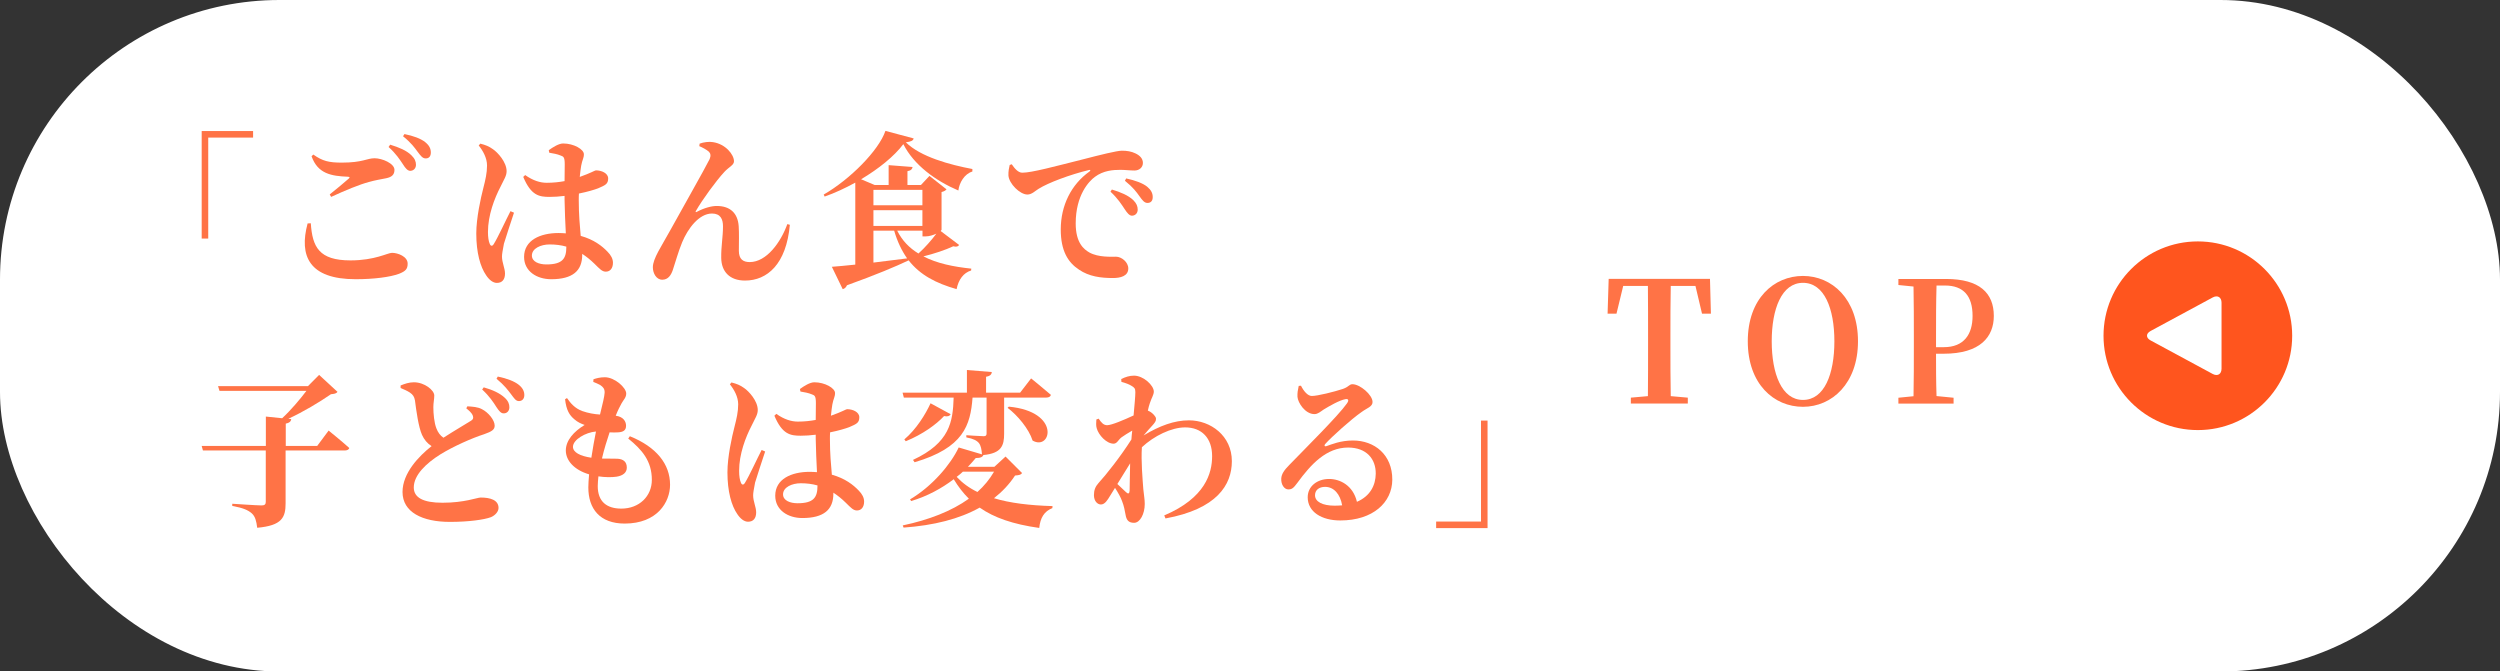
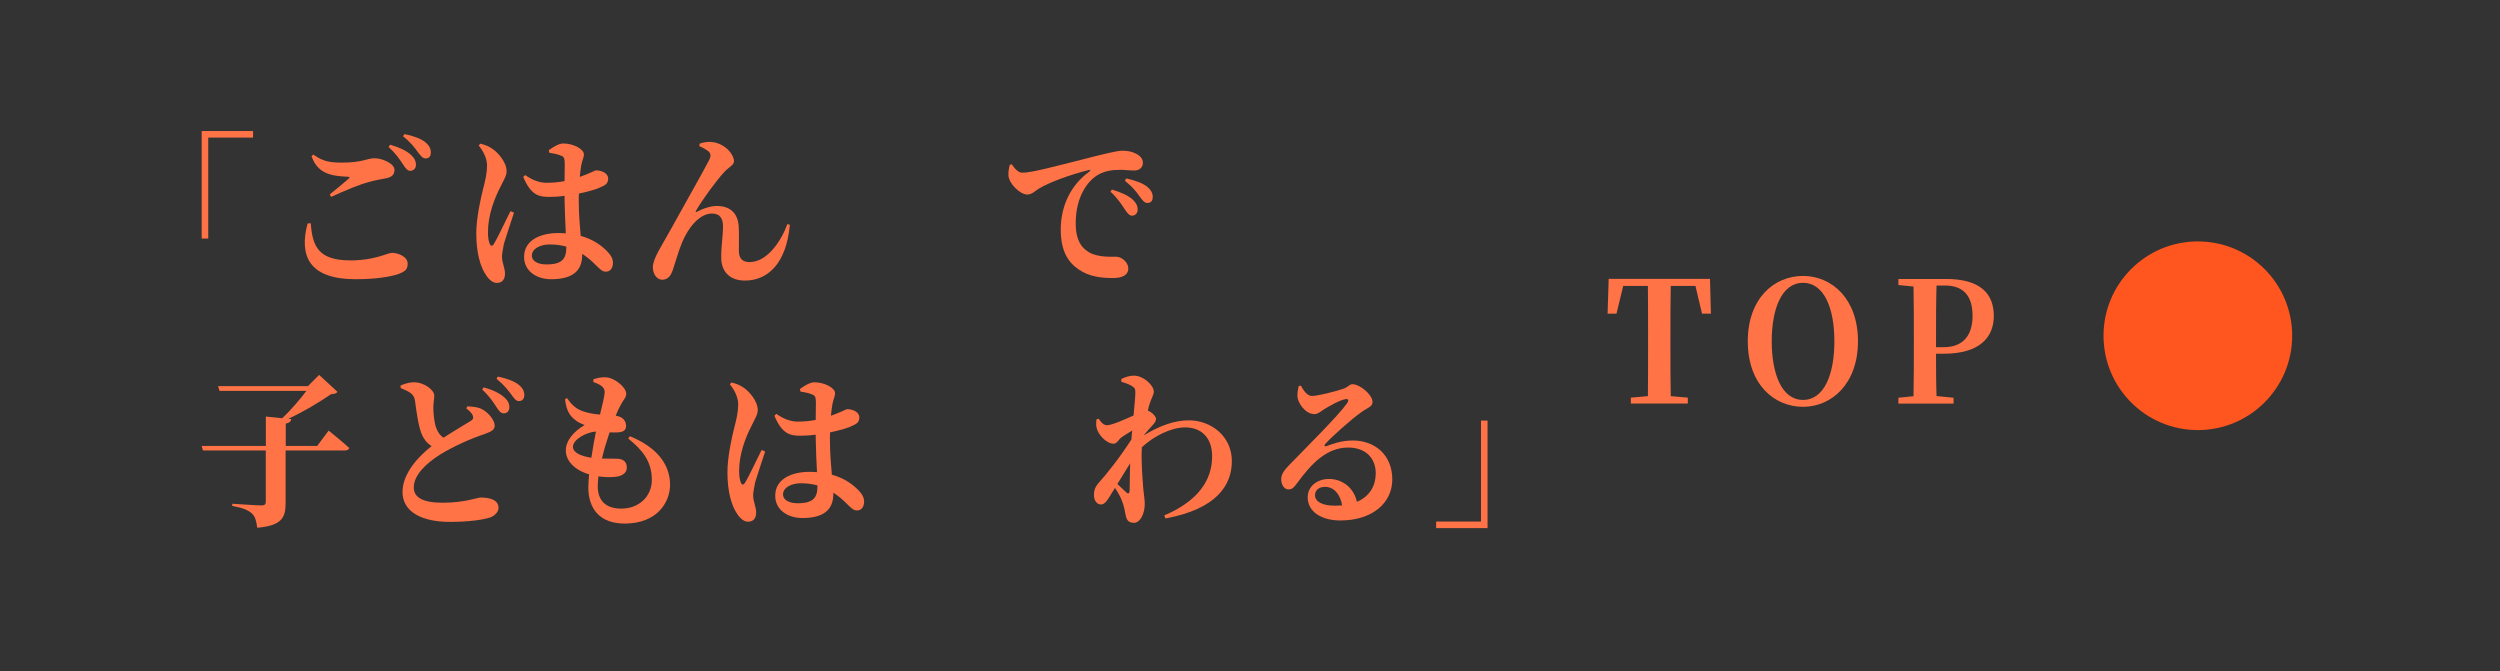
<svg xmlns="http://www.w3.org/2000/svg" id="_レイヤー_2" data-name="レイヤー 2" viewBox="0 0 297.62 79.94">
  <rect x="0" y="0" width="297.62" height="79.94" fill="#333333" stroke="none" />
  <defs>
    <style>
      .cls-1 {
        fill: #fff;
      }

      .cls-2 {
        fill: #ff551e;
      }

      .cls-3 {
        fill: #ff7346;
      }
    </style>
  </defs>
  <g id="_レイヤー_2-2" data-name="レイヤー 2">
    <g>
-       <rect class="cls-1" x="0" y="0" width="297.62" height="79.94" rx="33.28" ry="33.28" />
      <g>
        <g>
          <path class="cls-3" d="m24.01,15.6h6.12v.78h-5.34v12.02h-.78v-12.8Z" />
          <path class="cls-3" d="m37,26.58c.19,2.82.97,4.42,4.73,4.42,2.91,0,4.41-.9,4.94-.9.7,0,1.86.44,1.86,1.28,0,.64-.23.9-1.04,1.22-1.04.38-2.94.64-5.15.64-5.55,0-6.76-2.78-5.72-6.64l.38-.02Zm2.26-3.44c.74-.58,1.71-1.4,2.26-1.88.15-.14.13-.2-.1-.22-1.96-.08-3.59-.34-4.33-2.44l.21-.2c1.1.78,1.86.96,3.38.96,2.51,0,3-.52,3.91-.52s2.37.62,2.37,1.38c0,.56-.3.86-.99,1-.61.12-1.33.24-2.03.44-1.14.3-2.83,1-4.52,1.78l-.17-.3Zm7.18-5.92c1.06.32,1.96.7,2.53,1.26.42.4.55.76.55,1.14,0,.42-.29.72-.7.72-.3-.02-.55-.3-.85-.78-.36-.54-.82-1.26-1.71-2.06l.19-.28Zm1.71-1.26c1.08.22,1.94.54,2.47.96.49.4.67.78.67,1.24s-.23.7-.61.7-.59-.3-.97-.8c-.34-.46-.74-1.04-1.73-1.84l.17-.26Z" />
          <path class="cls-3" d="m61.19,25.32c-.36,1.1-.99,2.98-1.2,3.7-.15.8-.23,1.22-.23,1.52,0,.72.36,1.4.36,2.02,0,.72-.34,1.12-.97,1.12-.46,0-.91-.36-1.27-.9-.7-1-1.18-2.7-1.18-4.98,0-1.84.53-4.22.84-5.42.25-.98.44-1.78.44-2.68s-.49-1.76-.99-2.38l.19-.22c.63.16,1.03.32,1.5.66.57.38,1.63,1.54,1.63,2.62,0,.56-.3.96-.74,1.88-.7,1.34-1.48,3.36-1.48,5.36,0,.62.08,1.12.21,1.4.11.3.32.32.49.02.46-.72,1.46-2.9,1.98-3.9l.42.18Zm4.14-7.44c.49-.36,1.2-.8,1.71-.8,1.27,0,2.47.7,2.47,1.28,0,.48-.19.64-.32,1.36-.06.32-.11.78-.17,1.34,1.31-.46,1.81-.78,1.92-.78.68,0,1.46.34,1.46.96,0,.66-.32.8-1.2,1.18-.42.16-1.27.42-2.28.62-.02.26-.02.54-.02.8,0,1.7.13,3.1.23,4.24,1.58.44,2.56,1.22,3.19,1.88.42.42.65.86.65,1.32,0,.66-.34,1.06-.85,1.06-.44,0-.72-.32-1.35-.94-.49-.48-.97-.86-1.46-1.18v.12c0,1.9-1.14,2.9-3.69,2.9-1.71,0-3.23-.94-3.23-2.66,0-1.98,1.92-2.84,4.1-2.84.3,0,.59.02.87.04-.06-1.18-.13-2.66-.15-3.98v-.48c-.61.08-1.22.12-1.79.12-1.23,0-2.2-.16-3.13-2.38l.23-.22c.93.66,1.79.92,2.56.92s1.5-.08,2.13-.2l.02-2c0-.86-.15-.92-.47-1.04-.42-.18-.91-.26-1.37-.34l-.06-.3Zm2.09,11.48c-.63-.18-1.29-.26-1.99-.26-1.06,0-2.11.48-2.11,1.32,0,.74.84,1.06,1.73,1.06,1.92,0,2.37-.7,2.37-2.08v-.04Z" />
          <path class="cls-3" d="m83.25,17.4l.04-.3c.46-.18,1.16-.26,1.58-.18,1.5.22,2.51,1.48,2.51,2.28,0,.46-.61.68-1.14,1.26-.97,1.04-2.62,3.3-3.4,4.66-.06.12-.02.18.11.1.91-.48,1.77-.7,2.37-.7,1.61,0,2.51.86,2.62,2.4.06.94.02,1.84.02,2.94,0,1,.51,1.34,1.29,1.34,2.01,0,3.7-2.36,4.48-4.52l.3.08c-.42,4.7-2.7,6.64-5.34,6.64-1.82,0-2.81-1.06-2.83-2.7-.02-1.38.21-2.48.21-3.76,0-.84-.29-1.52-1.31-1.52-1.54,0-2.87,1.78-3.55,3.42-.48,1.16-.8,2.38-1.12,3.32-.21.6-.55,1.14-1.25,1.14s-1.12-.76-1.12-1.48c0-1.04,1.03-2.5,2.07-4.4,1.25-2.28,4.12-7.32,4.69-8.48.17-.4.11-.68-.09-.88-.29-.26-.8-.52-1.14-.66Z" />
-           <path class="cls-3" d="m115.76,20.42c-.95.28-1.56,1.34-1.67,2.26-2.72-1.16-5.3-3.04-6.55-5.52-1.08,1.44-2.94,2.94-5.03,4.18l1.61.68h1.67v-2.36l2.85.22c-.04.24-.17.42-.61.5v1.64h1.61l1.01-1.08,2.03,1.6c-.09.12-.3.26-.59.32v4.5s-.04.08-.11.14l2.2,1.66c-.11.18-.29.26-.7.16-.93.44-2.26.88-3.55,1.2,1.61.84,3.59,1.24,5.7,1.46l-.02.22c-.91.28-1.5,1.08-1.73,2.22-2.45-.7-4.35-1.68-5.72-3.44v.02c-1.56.74-3.84,1.7-7.33,2.96-.11.26-.3.42-.51.46l-1.29-2.66c.63-.04,1.61-.14,2.79-.26v-9.76c-1.2.66-2.45,1.24-3.65,1.66l-.11-.24c3.13-1.8,6.55-5.24,7.35-7.58l3.36.9c-.06.26-.3.38-.93.46,1.75,1.74,5.26,2.68,7.92,3.18v.3Zm-11.78,2.18v1.84h5.83v-1.84h-5.83Zm5.83,2.42h-5.83v1.88h5.83v-1.88Zm-5.83,6.24c1.25-.16,2.62-.32,4.01-.5-.63-.9-1.16-1.98-1.54-3.3h-2.47v3.8Zm2.83-3.8c.59,1.18,1.44,2.06,2.53,2.72.76-.68,1.58-1.62,2.13-2.36-.36.16-.84.32-1.25.32h-.4v-.68h-3Z" />
          <path class="cls-3" d="m120.45,19.56c.34.5.76,1,1.25,1,1.14,0,3.91-.76,7.26-1.6,2.01-.52,4.01-1.02,4.6-1.02s1.12.08,1.61.32c.51.24.89.6.89,1.14,0,.5-.4.9-1.01.9-.51,0-1.14-.08-1.67-.08-.87,0-2.03.08-3.04.84-.68.5-2.28,2.14-2.28,5.54,0,2.32.97,3.08,1.63,3.46,1.08.6,2.62.5,3.17.5.65,0,1.46.64,1.46,1.4,0,.92-.95,1.14-1.82,1.14-1.46,0-2.85-.18-4.05-1-1.31-.86-2.17-2.24-2.17-4.78,0-2.86,1.25-5.36,3.42-6.9.15-.12.13-.24-.06-.18-2.24.54-4.86,1.52-6,2.24-.4.24-.8.68-1.33.68-.89,0-2.2-1.3-2.26-2.28-.02-.48.08-.94.15-1.24l.23-.08Zm11.91,3c1.06.32,1.96.7,2.55,1.26.4.4.53.74.53,1.14,0,.42-.29.72-.7.72-.3-.02-.55-.32-.85-.78-.36-.54-.82-1.28-1.69-2.08l.17-.26Zm1.71-1.32c1.08.24,1.96.56,2.49.98.48.4.67.78.67,1.24s-.23.7-.63.7c-.36,0-.59-.3-.95-.8-.34-.48-.74-1.04-1.73-1.84l.15-.28Z" />
        </g>
        <g>
          <path class="cls-3" d="m39.11,51.25s1.54,1.24,2.47,2.08c-.04.2-.27.3-.55.3h-7.03v6.28c0,1.68-.42,2.66-3.38,2.92-.1-.8-.23-1.34-.65-1.72-.44-.38-1.01-.64-2.32-.88v-.26s2.94.2,3.5.2c.36,0,.49-.14.49-.42v-6.12h-7.48l-.15-.54h7.64v-3.5l1.94.2c1.04-.96,2.15-2.28,2.89-3.26h-10.35l-.17-.56h10.7l1.33-1.34,2.19,2.02c-.15.2-.36.24-.78.28-1.39.96-3.29,2.1-5.07,2.92l.34.04c-.04.3-.23.46-.65.54v2.66h3.74l1.37-1.84Z" />
          <path class="cls-3" d="m55.62,48.37c.67.04,1.27.08,1.75.34.76.38,1.52,1.3,1.52,1.96,0,.48-.34.7-1.25,1.02-1.44.46-3.65,1.44-5.21,2.4-1.69,1.06-3.17,2.46-3.17,3.94,0,1.2,1.1,1.82,3.42,1.82,2.62,0,4.14-.62,4.54-.62,1.12,0,2.13.28,2.13,1.24,0,.42-.38.88-.91,1.1-.8.3-2.64.56-4.88.56-3.29,0-5.64-1.16-5.64-3.56,0-2.26,1.96-4.28,3.46-5.46-.51-.32-.89-.78-1.14-1.34-.42-.94-.68-2.86-.84-4.1-.08-.44-.23-.68-.61-.94-.3-.2-.72-.38-1.1-.54v-.3c.49-.2,1.01-.38,1.58-.38,1.27,0,2.43.94,2.43,1.58,0,.42-.11.86-.11,1.38,0,.78.1,1.86.36,2.52.19.5.46.86.84,1.12,1.33-.86,2.85-1.74,3.31-2.04.23-.14.28-.32.19-.58-.13-.36-.49-.64-.78-.88l.13-.24Zm1.96-2.26c1.06.3,1.94.7,2.53,1.26.42.4.53.76.53,1.12,0,.42-.28.74-.7.72-.3,0-.55-.3-.85-.76-.34-.54-.82-1.28-1.69-2.08l.19-.26Zm1.69-1.28c1.08.22,1.96.56,2.49.98.47.38.66.78.66,1.22s-.25.72-.65.72c-.36,0-.57-.34-.93-.82-.36-.46-.74-1.02-1.73-1.84l.15-.26Z" />
          <path class="cls-3" d="m74.98,51.93c3.17,1.28,4.79,3.32,4.79,5.78,0,2.06-1.52,4.62-5.4,4.62-2.98,0-4.33-1.78-4.33-4.3,0-.44.04-.96.09-1.56-1.77-.52-2.77-1.64-2.77-2.84s.95-2.26,2.24-3.04c-.44-.16-.82-.32-1.23-.68-.57-.48-.95-1.06-1.1-2.38l.23-.14c.44.64.95,1.22,1.8,1.54.74.26,1.46.38,2.13.42.32-1.3.53-2.18.55-2.6.02-.46-.19-.68-.51-.9-.25-.14-.55-.28-.84-.38l.02-.32c.36-.12.78-.24,1.35-.24,1.18,0,2.55,1.24,2.55,1.94,0,.48-.32.74-.55,1.16-.21.38-.44.82-.7,1.48.91.12,1.23.68,1.23,1.2,0,.56-.36.74-.93.78-.3.02-.67.02-1.03,0-.3.9-.65,2-.91,3.12.76.02,1.41,0,1.84.02.7.04,1.12.36,1.12,1.06,0,.58-.44.96-1.23,1.08-.57.08-1.35.08-2.15-.04-.04.42-.08.8-.08,1.16,0,1.84,1.06,2.68,2.81,2.68,2.13,0,3.63-1.48,3.63-3.42,0-2.26-1.18-3.6-2.81-4.92l.19-.28Zm-4.58,2.56c.17-1.1.36-2.2.55-3.12-1.25.1-2.74.98-2.74,1.82,0,.66.85,1.1,2.18,1.3Z" />
          <path class="cls-3" d="m91.09,53.75c-.36,1.1-.99,2.98-1.2,3.7-.15.8-.23,1.22-.23,1.52,0,.72.36,1.4.36,2.02,0,.72-.34,1.12-.97,1.12-.46,0-.91-.36-1.27-.9-.7-1-1.18-2.7-1.18-4.98,0-1.84.53-4.22.84-5.42.25-.98.44-1.78.44-2.68s-.49-1.76-.99-2.38l.19-.22c.63.16,1.03.32,1.5.66.57.38,1.63,1.54,1.63,2.62,0,.56-.3.96-.74,1.88-.7,1.34-1.48,3.36-1.48,5.36,0,.62.08,1.12.21,1.4.11.3.32.32.49.02.46-.72,1.46-2.9,1.98-3.9l.42.18Zm4.14-7.44c.49-.36,1.2-.8,1.71-.8,1.27,0,2.47.7,2.47,1.28,0,.48-.19.64-.32,1.36-.06.32-.11.78-.17,1.34,1.31-.46,1.81-.78,1.92-.78.68,0,1.46.34,1.46.96,0,.66-.32.8-1.2,1.18-.42.16-1.27.42-2.28.62-.02.26-.02.54-.02.8,0,1.7.13,3.1.23,4.24,1.58.44,2.56,1.22,3.19,1.88.42.42.65.86.65,1.32,0,.66-.34,1.06-.85,1.06-.44,0-.72-.32-1.35-.94-.49-.48-.97-.86-1.46-1.18v.12c0,1.9-1.14,2.9-3.69,2.9-1.71,0-3.23-.94-3.23-2.66,0-1.98,1.92-2.84,4.1-2.84.3,0,.59.02.87.04-.06-1.18-.13-2.66-.15-3.98v-.48c-.61.08-1.22.12-1.79.12-1.23,0-2.2-.16-3.13-2.38l.23-.22c.93.66,1.79.92,2.56.92s1.5-.08,2.13-.2l.02-2c0-.86-.15-.92-.47-1.04-.42-.18-.91-.26-1.37-.34l-.06-.3Zm2.09,11.48c-.63-.18-1.29-.26-1.99-.26-1.06,0-2.11.48-2.11,1.32,0,.74.84,1.06,1.73,1.06,1.92,0,2.37-.7,2.37-2.08v-.04Z" />
-           <path class="cls-3" d="m121.68,56.31c-.15.22-.34.26-.84.3-.68,1.04-1.54,1.94-2.51,2.7,1.9.58,4.24.86,6.97.94l-.02.24c-.97.38-1.44,1.16-1.56,2.36-3.13-.44-5.38-1.22-7.09-2.42-2.43,1.36-5.47,2.12-9.06,2.38l-.1-.26c3.12-.66,5.81-1.7,7.87-3.18-.68-.68-1.27-1.44-1.8-2.32-1.42,1.08-3.13,2.02-5.07,2.6l-.13-.2c2.64-1.56,4.84-4.16,5.79-6.18l2.77.82c-.04-.58-.13-1.04-.36-1.34-.25-.3-.65-.52-1.5-.68v-.26s1.69.12,2.07.12c.27,0,.34-.12.34-.32v-4.28h-1.67c-.25,3.32-1.08,5.98-6.9,7.7l-.19-.28c4.39-2.04,4.75-4.54,4.84-7.42h-5.93l-.15-.58h7.66v-2.7l2.96.24c-.02.28-.19.48-.68.56v1.9h4.05l1.31-1.7s1.44,1.16,2.36,1.96c-.06.22-.27.32-.55.32h-5.02v4.3c0,1.42-.32,2.34-2.47,2.54-.09.22-.32.36-.91.36-.29.34-.59.7-.93,1.04h3.15l1.33-1.22,1.96,1.96Zm-8.51-7c-.11.22-.38.32-.78.22-.93,1-2.55,2.18-4.56,3l-.17-.22c1.42-1.2,2.53-3,3.12-4.3l2.39,1.3Zm1.46,6.84c-.23.22-.47.42-.74.62.67.72,1.48,1.32,2.47,1.8.8-.72,1.46-1.52,1.98-2.42h-3.7Zm5.47-7.74c6.25.6,5.03,5.3,2.83,4.04-.46-1.42-1.79-3-2.98-3.9l.15-.14Z" />
          <path class="cls-3" d="m133.48,45.12c.51-.24.97-.4,1.52-.4,1.12,0,2.36,1.16,2.36,1.9,0,.38-.27.74-.48,1.4-.08.22-.15.5-.23.86.06.02.11.04.17.08.4.2.8.64.8.88.02.28-.15.5-.44.82-.29.32-.68.74-1.04,1.18,1.92-1.16,3.67-1.8,5.4-1.8,2.58,0,5.11,1.84,5.11,4.86,0,2.84-1.8,5.7-7.9,6.82l-.15-.36c4.9-2.08,5.7-5.04,5.7-7.06,0-2.14-1.23-3.42-3.21-3.42-1.63,0-3.69,1-5.15,2.36-.11,1.66.08,3.78.17,5,.08.8.17,1.2.17,1.76,0,1.16-.55,2.24-1.27,2.24-.68,0-.91-.36-1.01-.94-.1-.54-.19-1.06-.42-1.64-.15-.44-.48-1.02-.84-1.58l-.57.92c-.34.56-.63,1.04-1.1,1.06-.42,0-.84-.4-.84-1.12,0-.58.17-1.02.55-1.44.87-.94,2.6-3.12,3.91-5.18.02-.34.06-.7.1-1.06-.49.28-.99.6-1.27.8-.4.3-.53.76-.95.76-.84,0-1.79-1.02-2.01-1.84-.1-.32-.06-.7-.04-1.04l.27-.1c.32.48.59.78,1.01.78.53,0,2.03-.64,3.15-1.16.11-1.24.21-2.28.21-2.78,0-.44-.13-.56-.48-.76-.25-.16-.66-.32-1.18-.46l-.02-.34Zm-.46,12.5c.4.38.85.8,1.04.98.25.24.4.18.42-.2.02-.68.02-1.92.06-3.24l-1.52,2.46Z" />
          <path class="cls-3" d="m154.88,45.92c.32.64.8,1.22,1.29,1.22.68,0,2.68-.5,3.7-.84.74-.26.74-.56,1.14-.56.89,0,2.39,1.26,2.39,2.12,0,.56-.67.72-1.29,1.18-1.25.86-3.59,2.98-4.31,3.78-.21.22-.1.36.09.3.63-.22,1.71-.68,3.17-.68,2.56,0,4.71,1.68,4.69,4.68-.02,2.68-2.28,4.84-6.19,4.84-2.22,0-3.88-1.02-3.88-2.76,0-1.32,1.14-2.18,2.55-2.18,1.29,0,2.85.76,3.31,2.72,1.58-.68,2.22-1.96,2.24-3.34.02-1.76-1.1-3.12-3.29-3.12-2.6,0-4.43,2-6.04,4.2-.46.62-.65.8-1.12.78-.42-.02-.84-.54-.8-1.3.04-.54.34-.98.97-1.62,1.86-1.92,5.85-5.88,6.84-7.3.32-.44.13-.58-.17-.52-.7.12-1.88.8-2.6,1.24-.36.24-.68.54-1.08.54-1.12,0-1.98-1.36-2.03-2.06-.02-.46.04-.8.15-1.3l.27-.02Zm4.9,14.24c-.23-1.34-.99-2.2-2.03-2.2-.72,0-1.2.38-1.2,1,0,.76.87,1.24,2.34,1.24.32,0,.61-.02.89-.04Z" />
          <path class="cls-3" d="m177.09,62.87h-6.12v-.78h5.34v-12.02h.78v12.8Z" />
        </g>
        <g>
          <path class="cls-3" d="m198.9,34.04c-.04,2-.04,4.04-.04,6.1v.98c0,2,0,4.02.04,6.04l2.03.18v.7h-6.78v-.7l2.03-.18c.02-1.98.02-4,.02-6.04v-.98c0-2.02,0-4.08-.02-6.1h-2.94l-.8,3.3h-1.06l.13-4.14h12.06l.11,4.14h-1.06l-.78-3.3h-2.94Z" />
          <path class="cls-3" d="m221.19,40.63c0,5.02-3.1,7.8-6.55,7.8s-6.57-2.7-6.57-7.8,3.13-7.78,6.57-7.78,6.55,2.72,6.55,7.78Zm-6.55,6.98c2.55,0,3.74-3.08,3.74-6.98s-1.2-6.96-3.74-6.96-3.72,3.12-3.72,6.96,1.18,6.98,3.72,6.98Z" />
          <path class="cls-3" d="m230.48,42.11c0,1.56,0,3.28.06,5.04l2.03.2v.7h-6.57v-.7l1.8-.18c.04-1.98.04-4,.04-6.04v-.98c0-2,0-4.02-.04-6.04l-1.8-.18v-.72h5.66c4.01,0,5.7,1.68,5.7,4.4,0,2.48-1.6,4.5-5.98,4.5h-.89Zm.06-8.12c-.06,2.02-.06,4.08-.06,6.16v1.18h.93c2.39,0,3.42-1.52,3.42-3.72,0-2.36-1.06-3.62-3.29-3.62h-1.01Z" />
        </g>
      </g>
      <g>
        <circle class="cls-2" cx="261.65" cy="39.97" r="11.23" />
-         <path class="cls-1" d="m256.03,40.53c-.58-.31-.58-.82,0-1.13l7.39-3.99c.58-.31,1.05-.03,1.05.63v7.85c0,.65-.47.94-1.05.63l-7.39-3.99Z" />
      </g>
    </g>
  </g>
</svg>